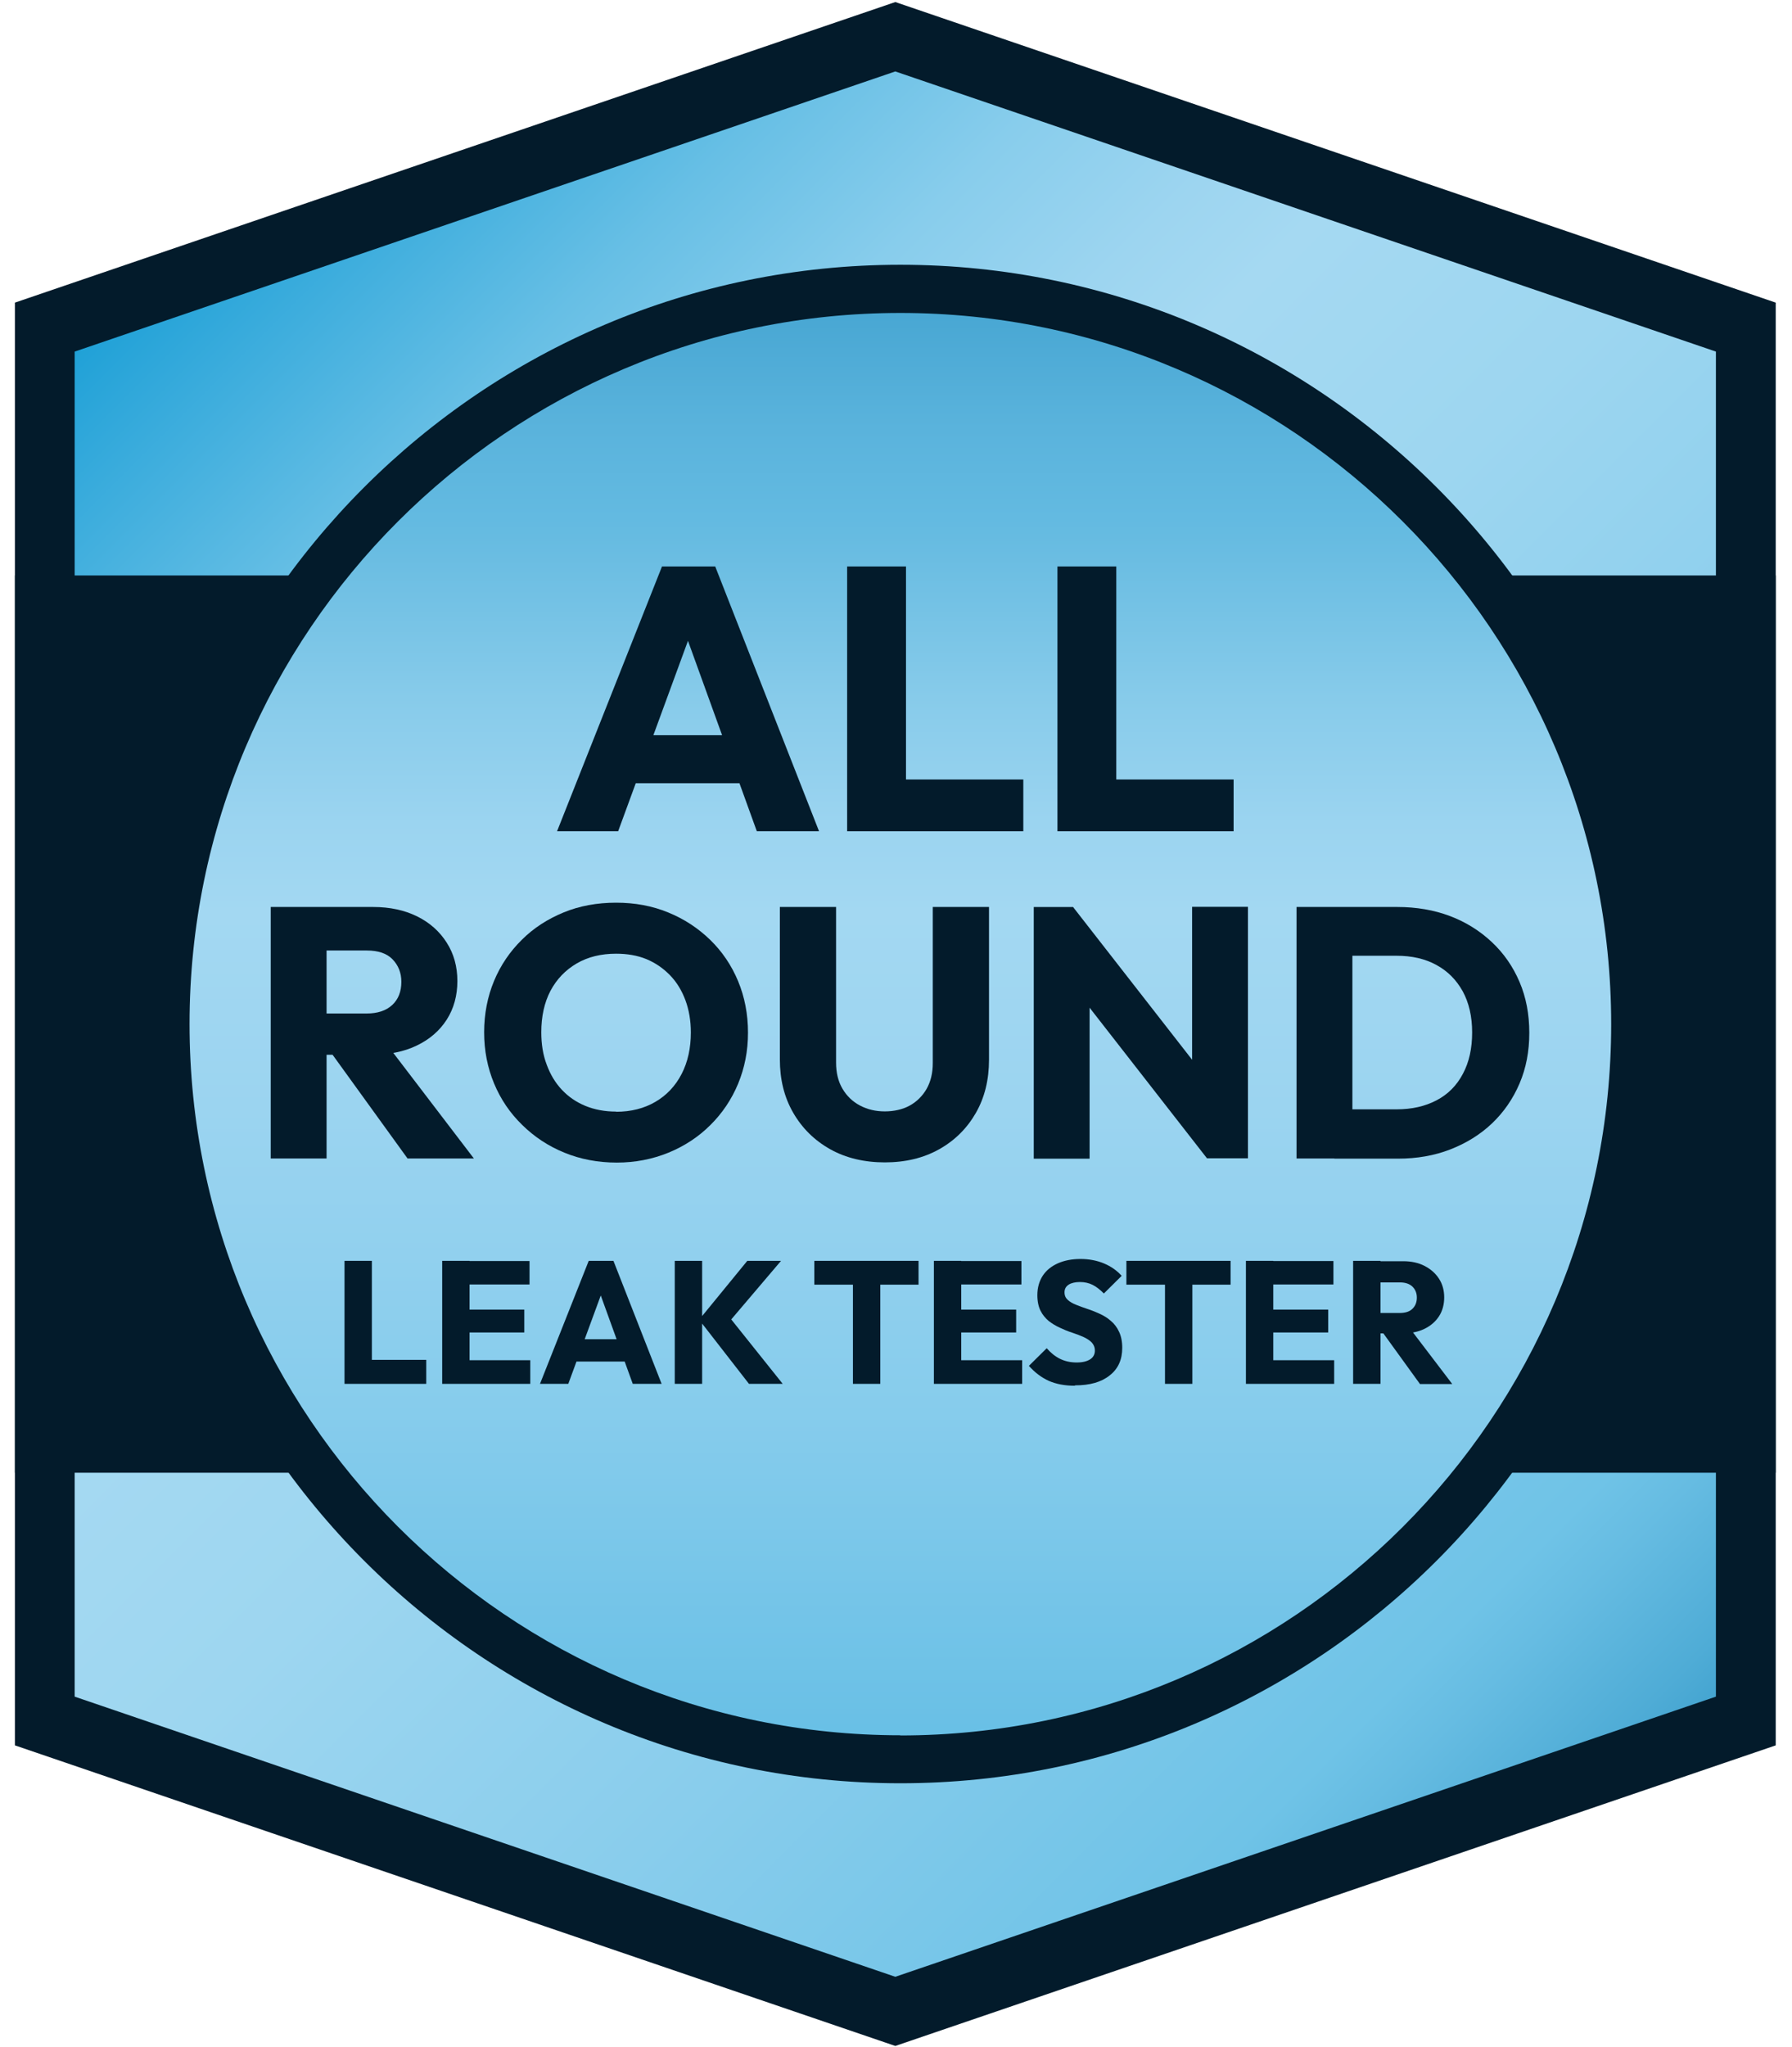
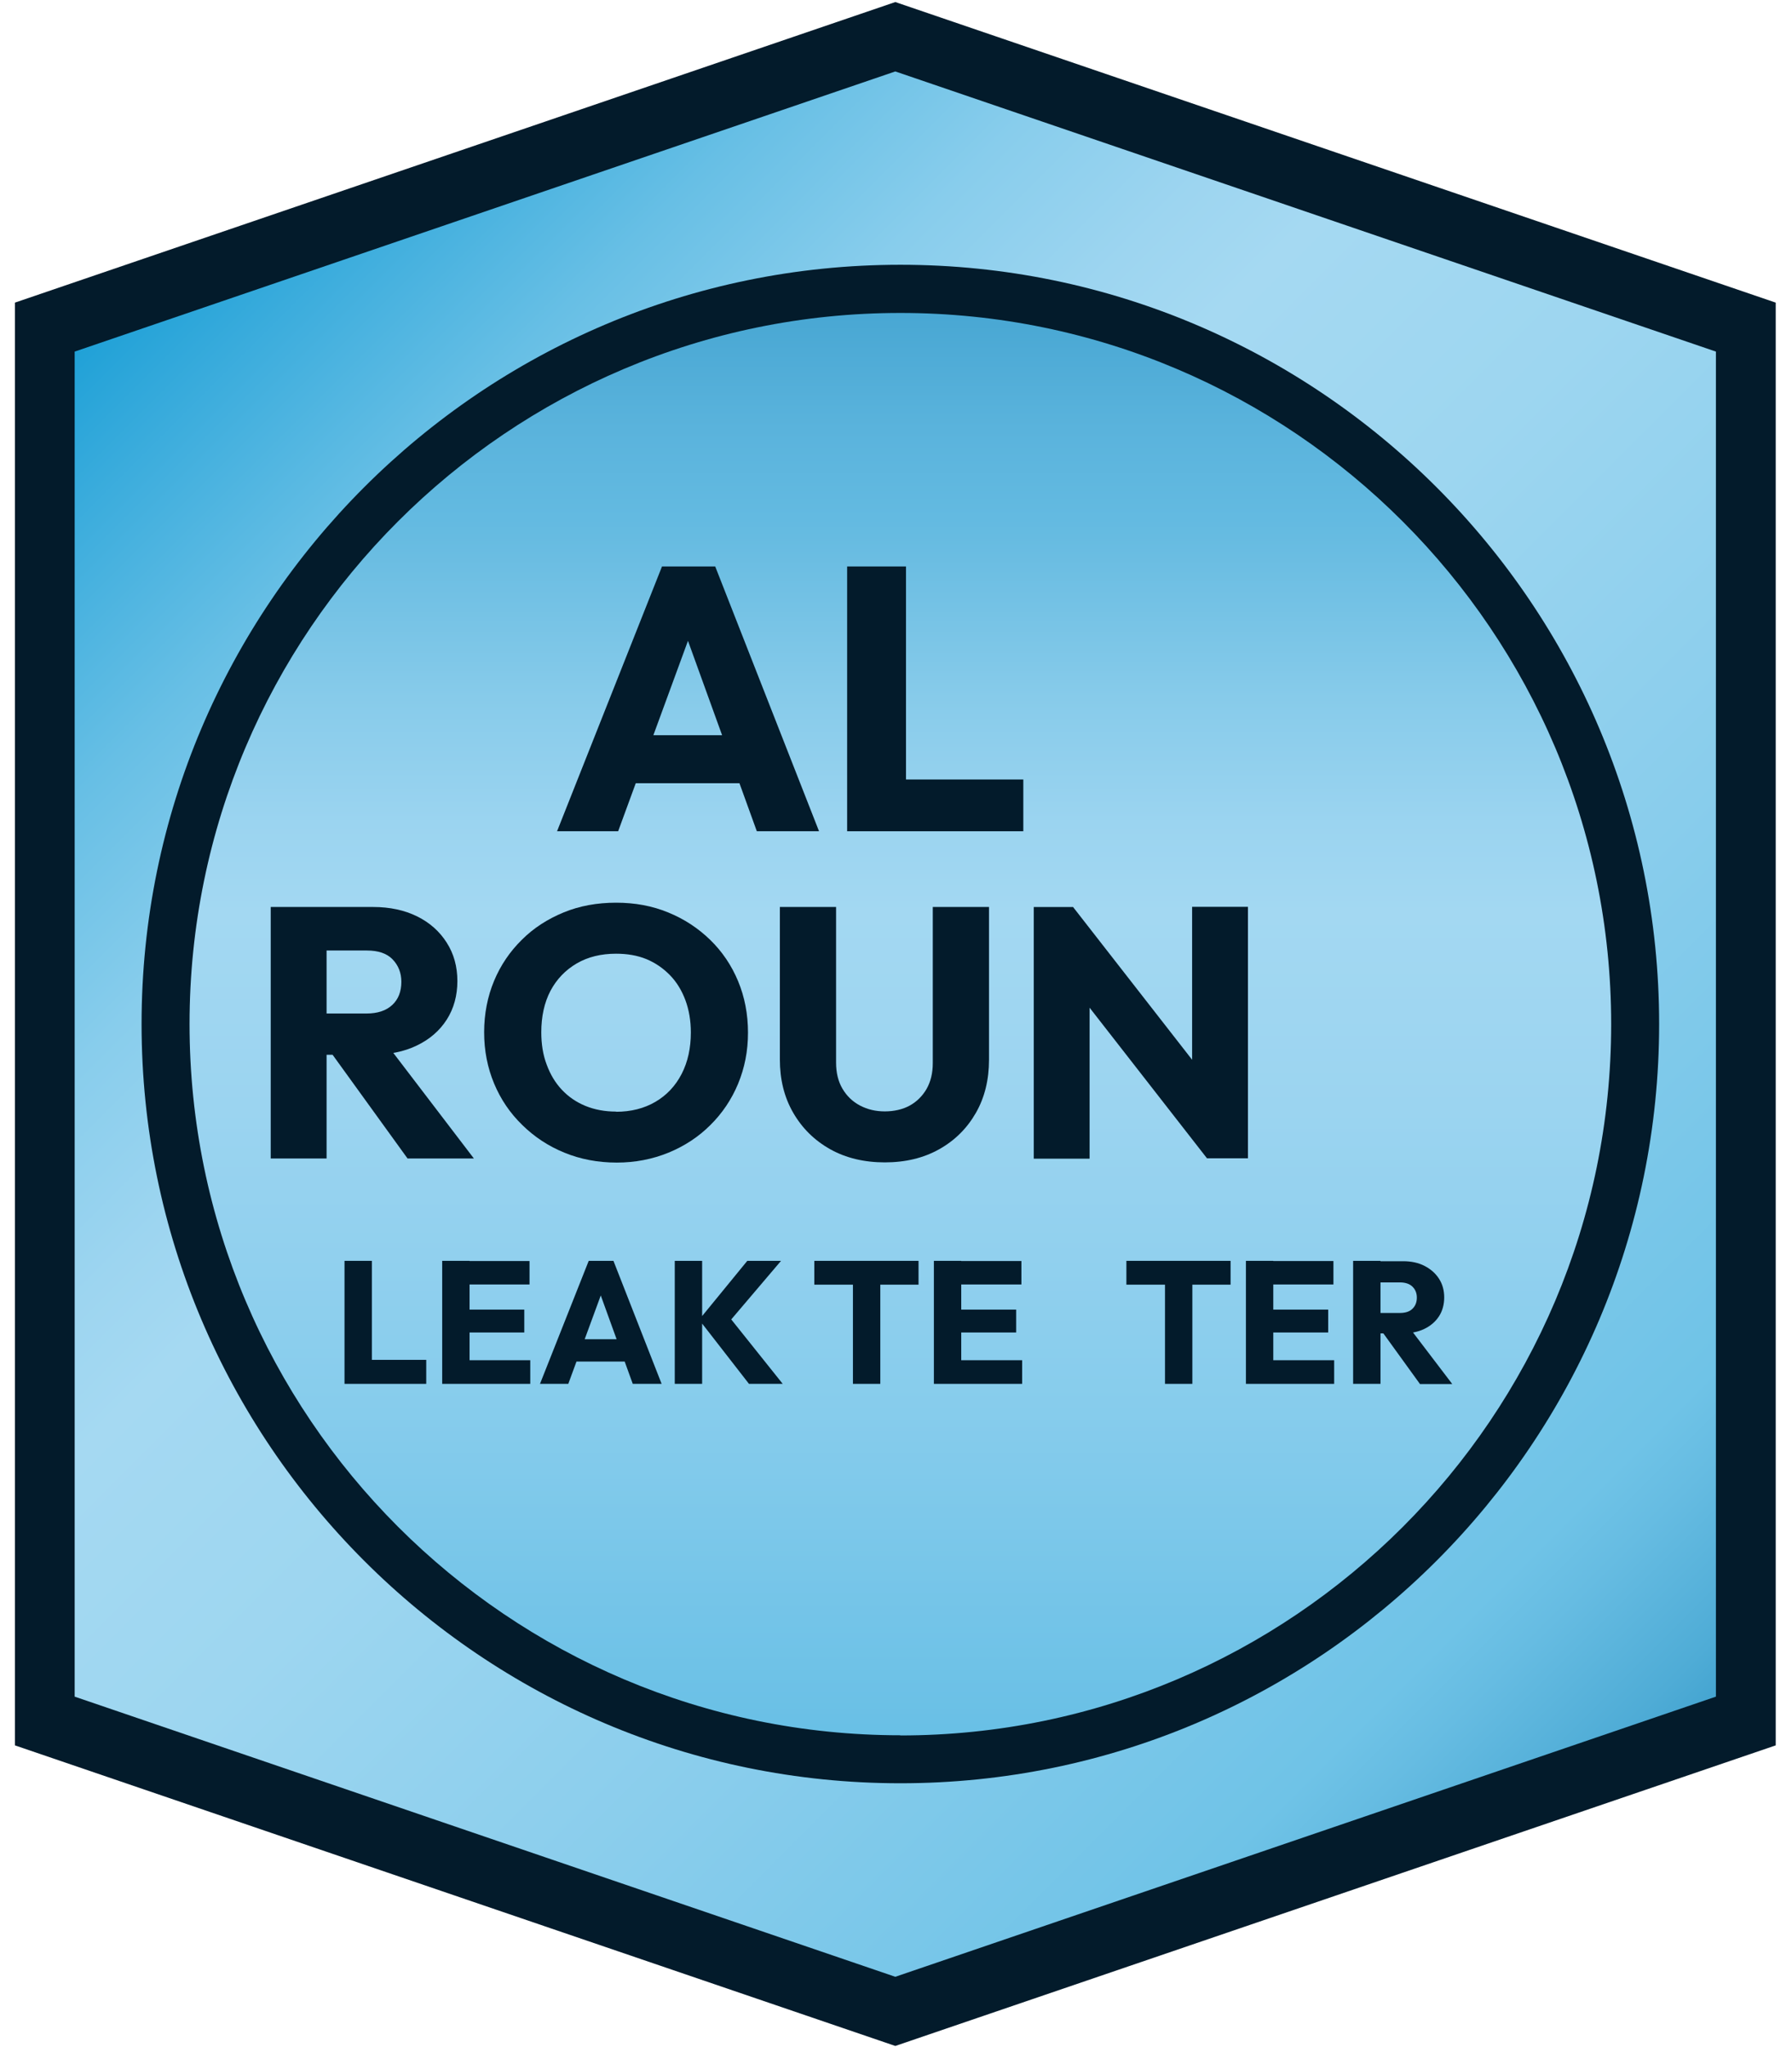
<svg xmlns="http://www.w3.org/2000/svg" width="120" height="137" viewBox="0 0 120 137" fill="none">
  <g clip-path="url(#clip0_11628_15448)">
    <g clip-path="url(#clip1_11628_15448)">
      <path fill-rule="evenodd" clip-rule="evenodd" d="M118.91 116.806L59.954 136.922L0.998 116.806V20.253L59.954 0.137L118.91 20.253V116.806Z" fill="#031B2B" />
      <path fill-rule="evenodd" clip-rule="evenodd" d="M114.905 113.545L59.953 132.293L5 113.545V23.53L59.953 4.781L114.905 23.53V113.545Z" fill="url(#paint0_linear_11628_15448)" />
-       <path fill-rule="evenodd" clip-rule="evenodd" d="M118.91 98.56H0.998V38.513H118.91V98.56Z" fill="#031B2B" />
      <path fill-rule="evenodd" clip-rule="evenodd" d="M60.292 119.342C32.27 119.342 9.48 96.552 9.48 68.53C9.48 40.508 32.27 17.719 60.292 17.719C88.314 17.719 111.103 40.508 111.103 68.53C111.103 96.552 88.314 119.342 60.292 119.342Z" fill="#031B2B" />
      <path fill-rule="evenodd" clip-rule="evenodd" d="M60.292 116.13C34.052 116.13 12.693 94.784 12.693 68.531C12.693 42.278 34.052 20.944 60.292 20.944C86.533 20.944 107.891 42.29 107.891 68.543C107.891 94.796 86.545 116.142 60.292 116.142V116.13Z" fill="url(#paint1_linear_11628_15448)" />
      <path d="M37.303 55.63L44.33 37.91H47.894L54.846 55.63H50.68L45.359 40.922H46.79L41.394 55.63H37.303ZM41.293 52.417V49.204H50.956V52.417H41.293Z" fill="#031B2B" />
      <path d="M56.728 55.63V37.91H60.669V55.63H56.728ZM59.765 55.63V52.166H68.525V55.63H59.765Z" fill="#031B2B" />
-       <path d="M70.811 55.63V37.91H74.751V55.63H70.811ZM73.847 55.63V52.166H82.607V55.63H73.847Z" fill="#031B2B" />
      <path d="M18.129 77.528V60.699H21.869V77.528H18.129ZM20.99 70.588V67.827H24.541C25.282 67.827 25.859 67.639 26.273 67.25C26.675 66.873 26.876 66.359 26.876 65.706C26.876 65.104 26.675 64.602 26.286 64.2C25.897 63.799 25.32 63.611 24.567 63.611H20.99V60.699H24.993C26.11 60.699 27.089 60.913 27.93 61.327C28.771 61.741 29.436 62.331 29.913 63.084C30.389 63.824 30.628 64.69 30.628 65.656C30.628 66.622 30.389 67.501 29.913 68.241C29.436 68.982 28.771 69.559 27.905 69.973C27.051 70.387 26.035 70.588 24.88 70.588H20.99ZM27.29 77.528L22.044 70.274L25.483 69.346L31.732 77.528H27.302H27.29Z" fill="#031B2B" />
      <path d="M41.305 77.804C40.037 77.804 38.858 77.578 37.791 77.139C36.712 76.7 35.77 76.073 34.967 75.282C34.152 74.491 33.524 73.563 33.085 72.508C32.646 71.454 32.42 70.312 32.42 69.083C32.42 67.853 32.646 66.698 33.085 65.644C33.524 64.59 34.152 63.674 34.942 62.896C35.733 62.105 36.674 61.503 37.741 61.064C38.807 60.624 39.987 60.411 41.255 60.411C42.522 60.411 43.676 60.624 44.743 61.064C45.822 61.503 46.751 62.118 47.554 62.896C48.357 63.674 48.985 64.603 49.424 65.657C49.863 66.711 50.089 67.865 50.089 69.108C50.089 70.35 49.863 71.467 49.424 72.534C48.985 73.588 48.357 74.516 47.567 75.294C46.776 76.085 45.835 76.7 44.768 77.139C43.689 77.578 42.535 77.804 41.305 77.804ZM41.255 74.403C42.258 74.403 43.137 74.178 43.89 73.738C44.643 73.299 45.233 72.672 45.647 71.868C46.061 71.065 46.262 70.137 46.262 69.095C46.262 68.305 46.136 67.577 45.898 66.937C45.659 66.297 45.32 65.732 44.869 65.268C44.417 64.803 43.89 64.439 43.288 64.188C42.673 63.937 41.995 63.825 41.255 63.825C40.251 63.825 39.372 64.038 38.619 64.477C37.866 64.916 37.276 65.531 36.862 66.309C36.448 67.1 36.247 68.028 36.247 69.083C36.247 69.873 36.36 70.601 36.611 71.254C36.85 71.906 37.189 72.471 37.628 72.935C38.067 73.4 38.594 73.763 39.209 74.014C39.824 74.265 40.514 74.391 41.255 74.391V74.403Z" fill="#031B2B" />
      <path d="M59.263 77.791C57.882 77.791 56.653 77.502 55.598 76.913C54.544 76.323 53.716 75.507 53.114 74.466C52.511 73.424 52.223 72.232 52.223 70.902V60.699H55.987V71.115C55.987 71.78 56.125 72.37 56.414 72.859C56.703 73.349 57.092 73.725 57.594 73.989C58.096 74.252 58.648 74.378 59.25 74.378C59.852 74.378 60.442 74.252 60.919 73.989C61.396 73.725 61.773 73.349 62.049 72.872C62.325 72.382 62.463 71.818 62.463 71.14V60.699H66.228V70.927C66.228 72.257 65.939 73.449 65.349 74.478C64.759 75.507 63.944 76.323 62.889 76.913C61.835 77.502 60.631 77.791 59.238 77.791H59.263Z" fill="#031B2B" />
      <path d="M69.225 77.528V60.7H71.847L72.964 64.063V77.541H69.225V77.528ZM80.833 77.528L70.919 64.816L71.847 60.688L81.761 73.4L80.833 77.528ZM80.833 77.528L79.829 74.165V60.688H83.568V77.516H80.82L80.833 77.528Z" fill="#031B2B" />
-       <path d="M86.822 77.528V60.699H90.562V77.528H86.822ZM89.345 77.528V74.24H93.523C94.54 74.24 95.431 74.039 96.197 73.637C96.962 73.236 97.552 72.646 97.966 71.855C98.38 71.077 98.581 70.161 98.581 69.095C98.581 68.028 98.368 67.112 97.953 66.346C97.527 65.581 96.949 64.991 96.184 64.577C95.431 64.163 94.54 63.962 93.523 63.962H89.232V60.699H93.574C94.841 60.699 96.021 60.9 97.088 61.302C98.154 61.703 99.095 62.293 99.898 63.046C100.702 63.799 101.317 64.69 101.756 65.719C102.195 66.748 102.408 67.877 102.408 69.12C102.408 70.362 102.195 71.479 101.756 72.508C101.317 73.537 100.702 74.428 99.911 75.181C99.12 75.934 98.179 76.511 97.113 76.925C96.046 77.339 94.879 77.54 93.624 77.54H89.357L89.345 77.528Z" fill="#031B2B" />
      <path d="M23.07 92.612V84.38H24.902V92.612H23.07ZM24.476 92.612V91.006H28.542V92.612H24.476Z" fill="#031B2B" />
      <path d="M29.611 92.612V84.38H31.444V92.612H29.611ZM31.004 85.961V84.392H35.459V85.961H31.004ZM31.004 89.174V87.643H35.108V89.174H31.004ZM31.004 92.612V91.031H35.509V92.612H31.004Z" fill="#031B2B" />
      <path d="M36.16 92.612L39.423 84.38H41.079L44.305 92.612H42.372L39.9 85.785H40.565L38.055 92.612H36.16ZM38.005 91.119V89.625H42.498V91.119H38.005Z" fill="#031B2B" />
      <path d="M45.185 92.612V84.38H47.018V92.612H45.185ZM50.155 92.612L46.817 88.32L50.042 84.38H52.301L48.662 88.659V87.919L52.414 92.612H50.142H50.155Z" fill="#031B2B" />
      <path d="M54.531 85.974V84.38H61.509V85.974H54.531ZM57.116 92.612V84.505H58.949V92.612H57.116Z" fill="#031B2B" />
      <path d="M62.537 92.612V84.38H64.369V92.612H62.537ZM63.943 85.961V84.392H68.398V85.961H63.943ZM63.943 89.174V87.643H68.046V89.174H63.943ZM63.943 92.612V91.031H68.448V92.612H63.943Z" fill="#031B2B" />
-       <path d="M71.975 92.738C71.297 92.738 70.72 92.625 70.231 92.412C69.741 92.186 69.302 91.86 68.9 91.408L70.093 90.228C70.356 90.529 70.645 90.768 70.971 90.931C71.297 91.094 71.674 91.182 72.1 91.182C72.489 91.182 72.791 91.107 73.004 90.969C73.217 90.831 73.318 90.63 73.318 90.391C73.318 90.165 73.242 89.99 73.104 89.839C72.966 89.701 72.778 89.576 72.552 89.475C72.326 89.375 72.075 89.275 71.799 89.187C71.523 89.099 71.247 88.986 70.984 88.86C70.707 88.735 70.457 88.584 70.231 88.409C70.005 88.22 69.817 87.995 69.678 87.719C69.54 87.442 69.465 87.091 69.465 86.677C69.465 86.175 69.591 85.736 69.829 85.372C70.067 85.008 70.419 84.732 70.846 84.543C71.272 84.355 71.787 84.255 72.351 84.255C72.916 84.255 73.456 84.355 73.933 84.556C74.409 84.757 74.799 85.033 75.112 85.384L73.92 86.564C73.669 86.313 73.418 86.112 73.167 85.987C72.916 85.861 72.627 85.798 72.314 85.798C72 85.798 71.737 85.861 71.561 85.974C71.373 86.1 71.285 86.263 71.285 86.489C71.285 86.702 71.36 86.865 71.498 86.991C71.636 87.116 71.824 87.229 72.05 87.317C72.276 87.405 72.527 87.505 72.803 87.593C73.079 87.681 73.355 87.794 73.631 87.919C73.907 88.045 74.159 88.195 74.384 88.396C74.61 88.584 74.799 88.823 74.936 89.124C75.075 89.413 75.15 89.776 75.15 90.203C75.15 90.994 74.874 91.609 74.309 92.048C73.744 92.5 72.979 92.713 71.987 92.713L71.975 92.738Z" fill="#031B2B" />
      <path d="M75.428 85.974V84.38H82.405V85.974H75.428ZM78.013 92.612V84.505H79.845V92.612H78.013Z" fill="#031B2B" />
      <path d="M83.432 92.612V84.38H85.264V92.612H83.432ZM84.837 85.961V84.392H89.292V85.961H84.837ZM84.837 89.174V87.643H88.941V89.174H84.837ZM84.837 92.612V91.031H89.342V92.612H84.837Z" fill="#031B2B" />
      <path d="M90.611 92.612V84.38H92.444V92.612H90.611ZM92.004 89.224V87.869H93.736C94.1 87.869 94.389 87.781 94.577 87.593C94.778 87.404 94.878 87.153 94.878 86.84C94.878 86.538 94.778 86.3 94.589 86.112C94.401 85.923 94.112 85.823 93.749 85.823H92.004V84.405H93.962C94.502 84.405 94.978 84.505 95.393 84.719C95.807 84.932 96.12 85.208 96.359 85.572C96.597 85.936 96.71 86.363 96.71 86.827C96.71 87.291 96.597 87.731 96.359 88.094C96.12 88.458 95.794 88.734 95.38 88.935C94.966 89.136 94.464 89.236 93.899 89.236H92.004V89.224ZM95.079 92.612L92.519 89.073L94.2 88.621L97.25 92.625H95.079V92.612Z" fill="#031B2B" />
    </g>
  </g>
  <defs>
    <linearGradient id="paint0_linear_11628_15448" x1="9.969" y1="18.548" x2="109.936" y2="118.514" gradientUnits="userSpaceOnUse">
      <stop stop-color="#20A1D7" />
      <stop offset="0.05" stop-color="#38ABDC" />
      <stop offset="0.15" stop-color="#67BFE5" />
      <stop offset="0.24" stop-color="#88CDEC" />
      <stop offset="0.32" stop-color="#9DD5F0" />
      <stop offset="0.37" stop-color="#A5D9F2" />
      <stop offset="0.5" stop-color="#9DD6F0" />
      <stop offset="0.69" stop-color="#89CDEC" />
      <stop offset="0.89" stop-color="#6FC3E7" />
      <stop offset="0.92" stop-color="#66BCE2" />
      <stop offset="0.98" stop-color="#4FACD6" />
      <stop offset="1" stop-color="#45A5D1" />
    </linearGradient>
    <linearGradient id="paint1_linear_11628_15448" x1="60.292" y1="19.1" x2="60.292" y2="139.057" gradientUnits="userSpaceOnUse">
      <stop stop-color="#44A4D1" />
      <stop offset="0.08" stop-color="#5AB3DC" />
      <stop offset="0.13" stop-color="#63BAE1" />
      <stop offset="0.14" stop-color="#66BBE1" />
      <stop offset="0.23" stop-color="#87CBEA" />
      <stop offset="0.3" stop-color="#9BD4F0" />
      <stop offset="0.35" stop-color="#A3D8F2" />
      <stop offset="0.46" stop-color="#9BD4F0" />
      <stop offset="0.63" stop-color="#86CCEC" />
      <stop offset="0.83" stop-color="#65BEE5" />
      <stop offset="1" stop-color="#43B0DE" />
    </linearGradient>
    <clipPath id="clip0_11628_15448">
      <rect width="120" height="137" fill="white" />
    </clipPath>
    <clipPath id="clip1_11628_15448">
      <rect width="117.912" height="136.786" fill="white" transform="translate(1 0.137)" />
    </clipPath>
  </defs>
</svg>